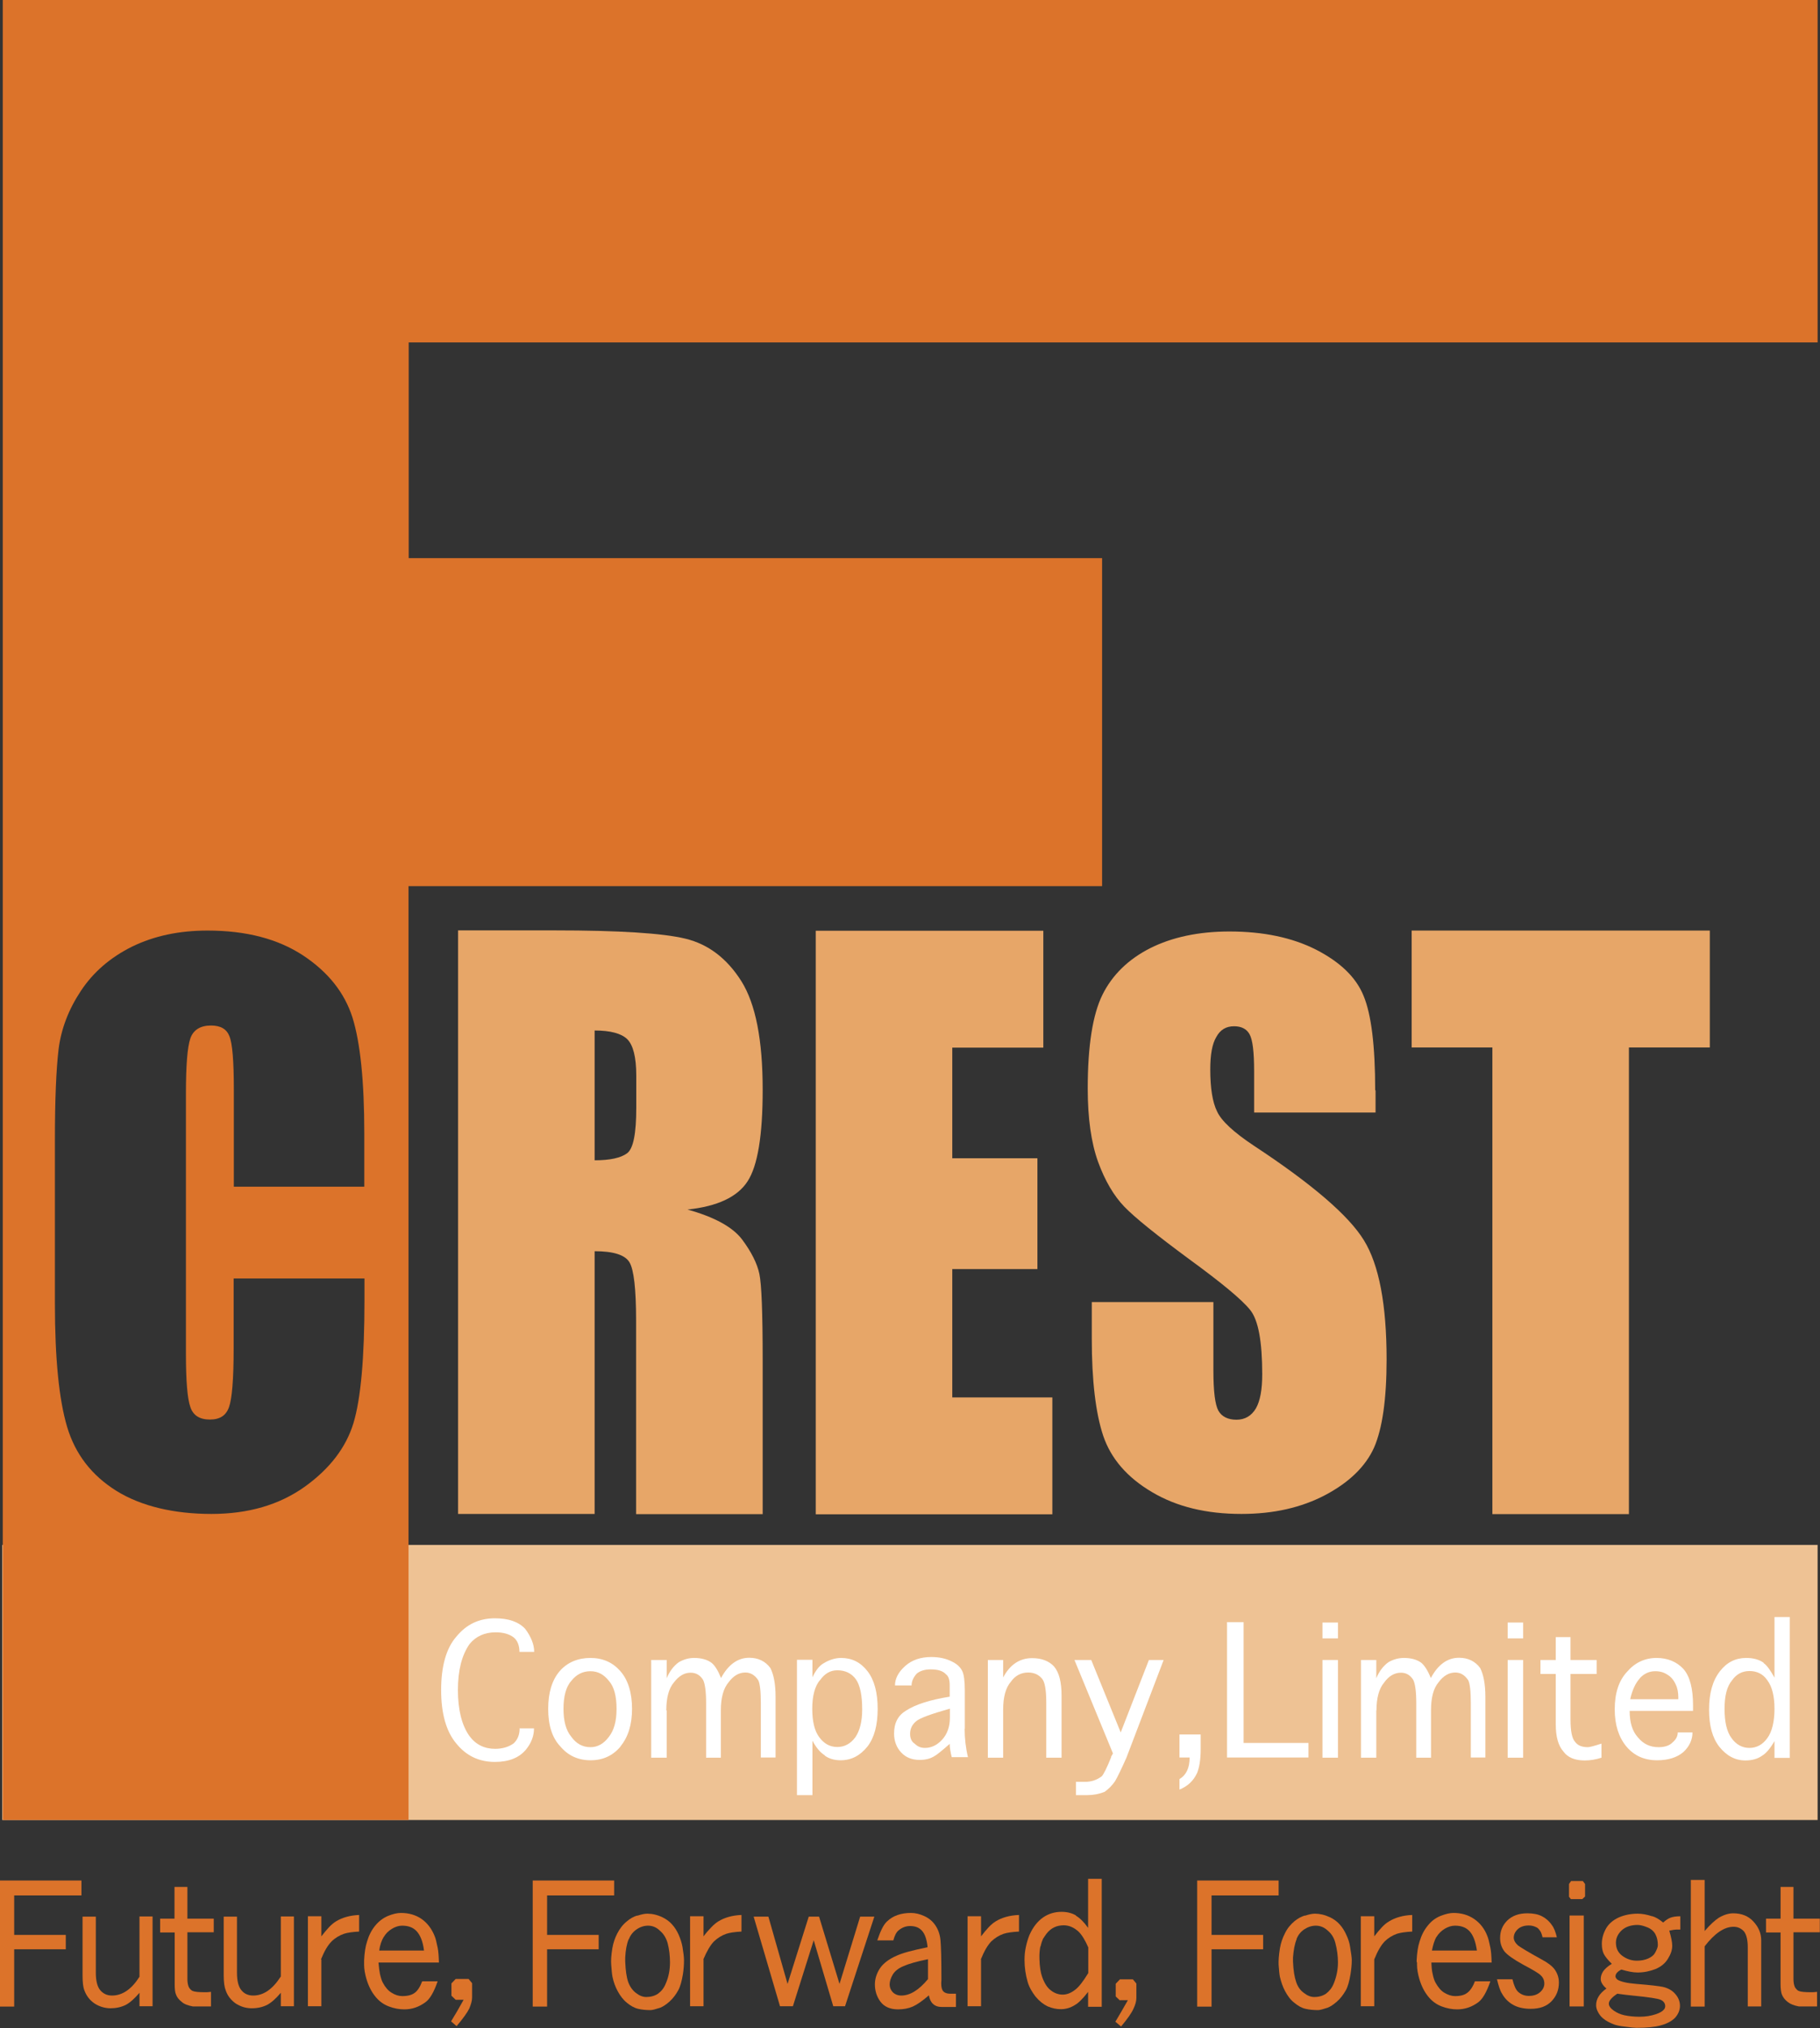
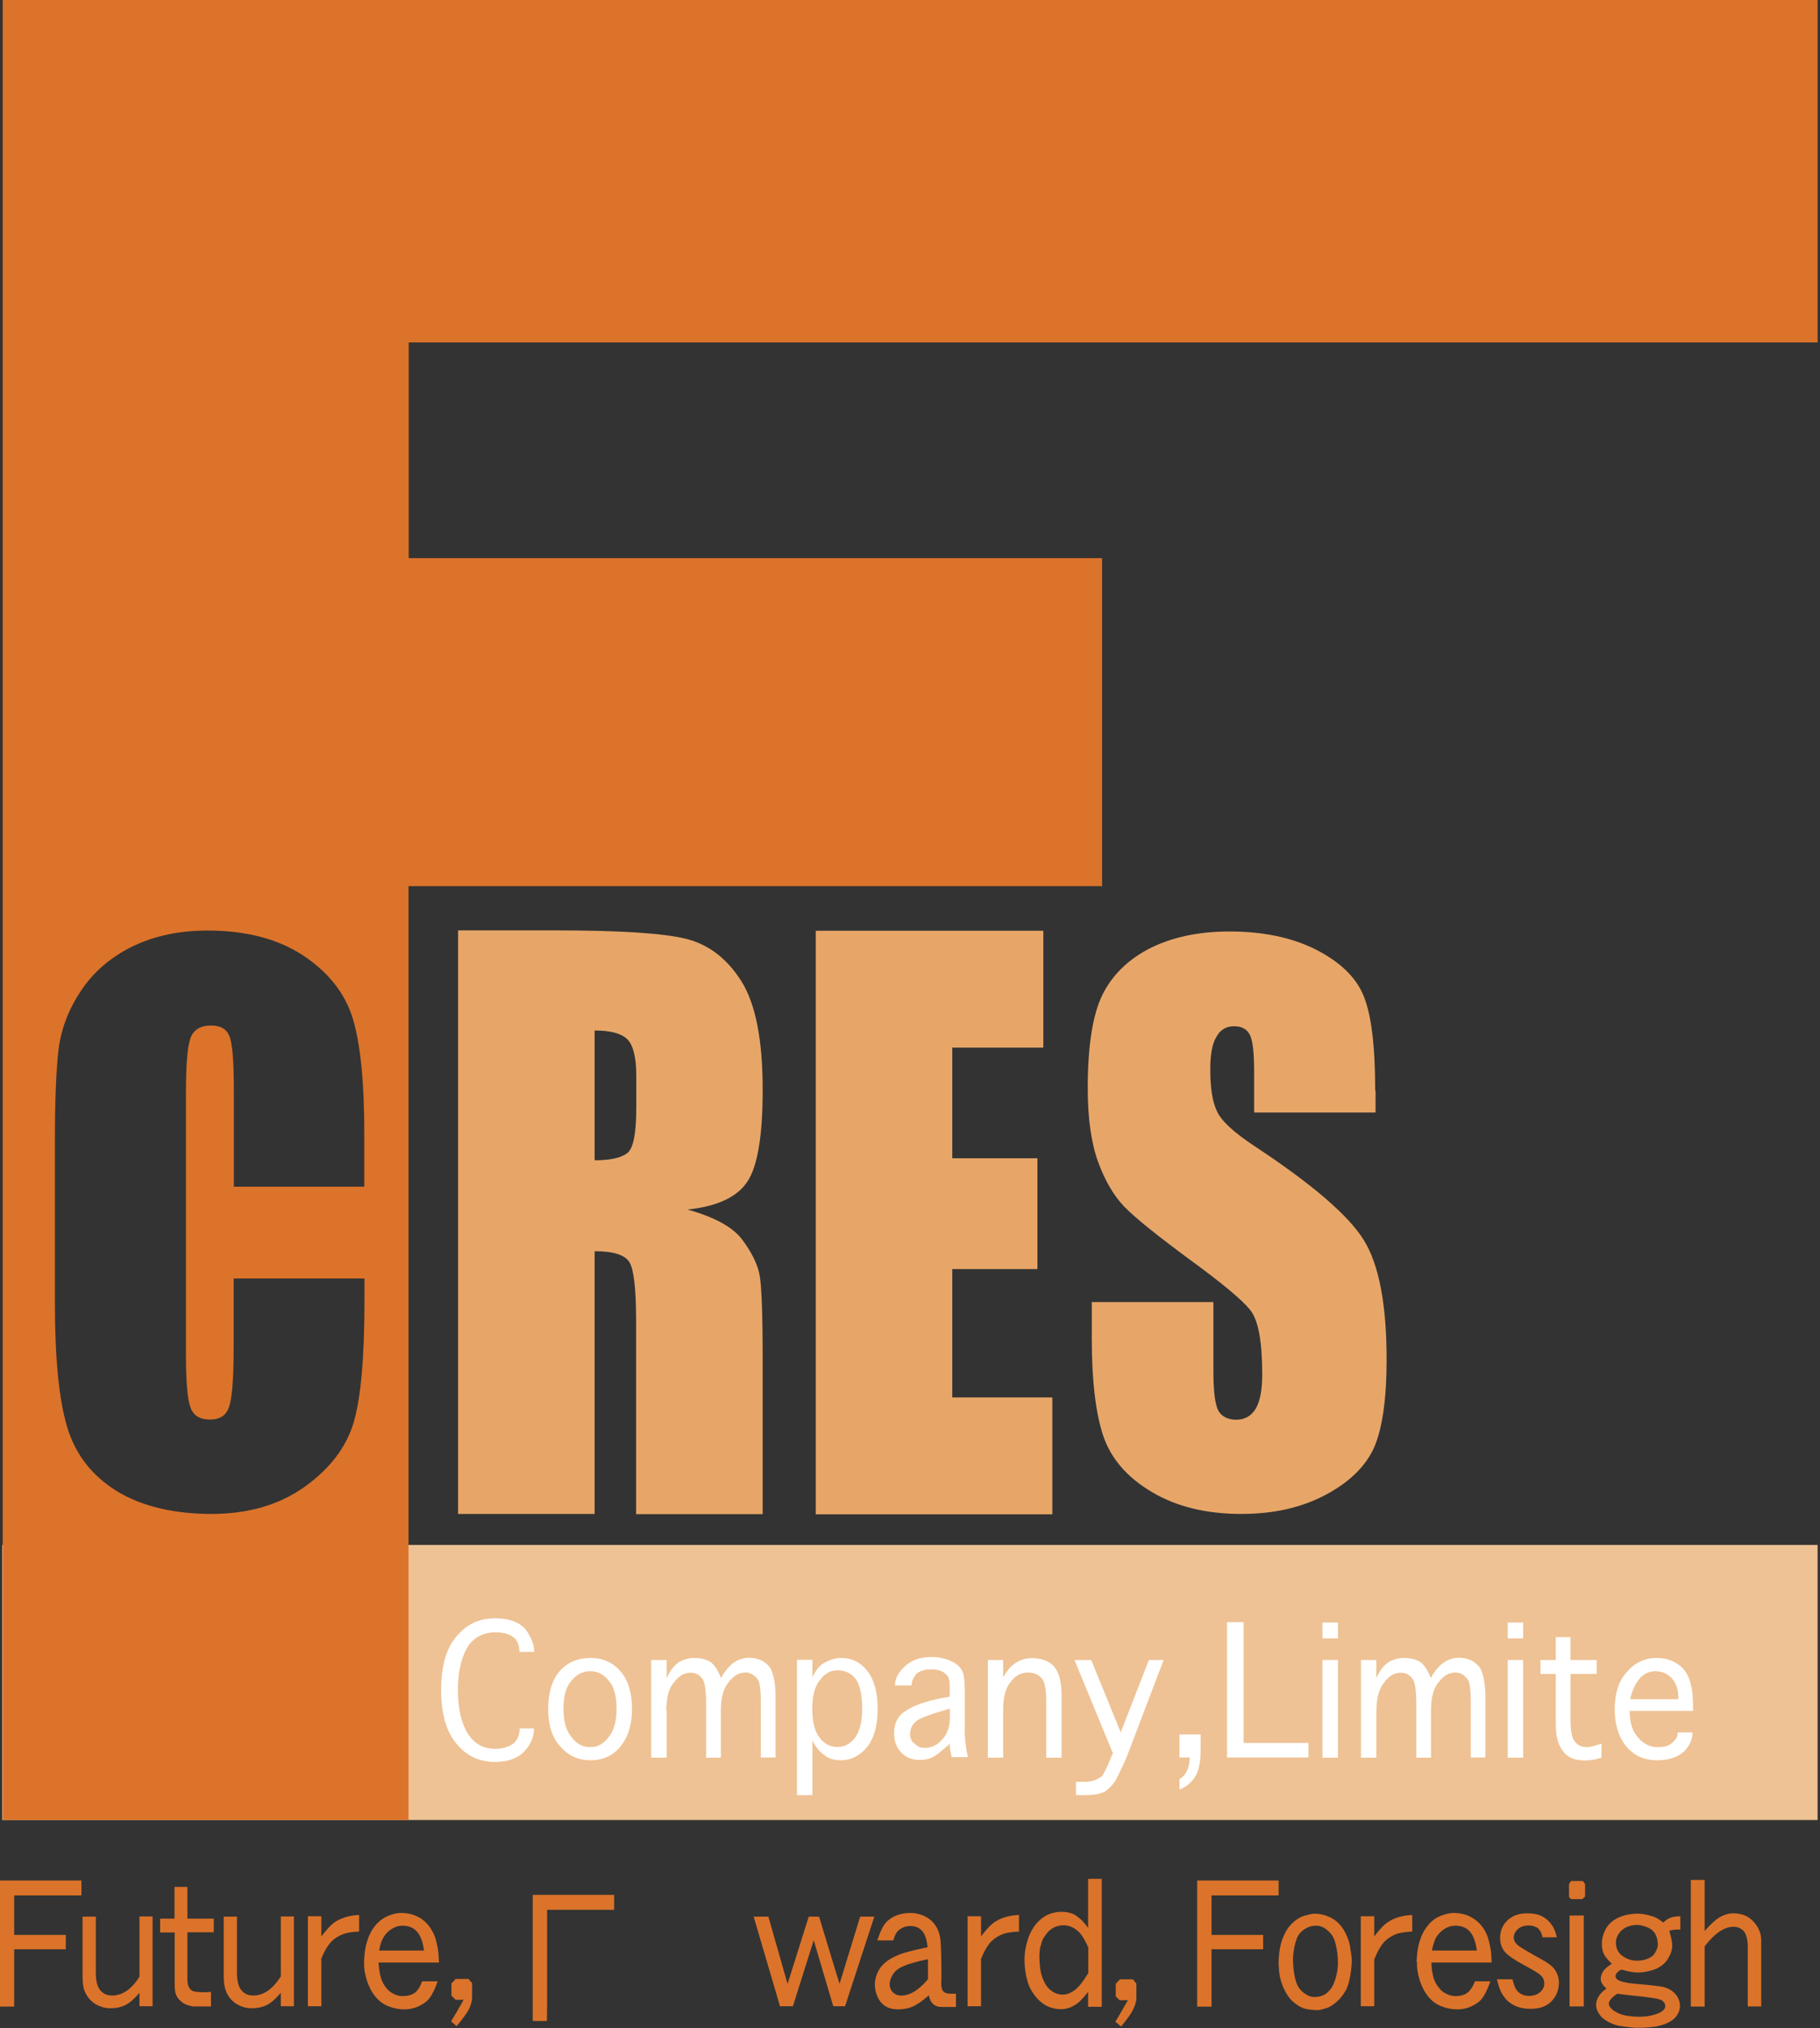
<svg xmlns="http://www.w3.org/2000/svg" id="_レイヤー_1" data-name="レイヤー_1" version="1.1" viewBox="0 0 98.77 110">
  <rect x="0" y="0" width="98.77" height="110" fill="#333333" stroke="none" />
  <defs>
    <style>
      .st0 {
        fill: #dc732a;
      }

      .st1 {
        fill: #fff;
      }

      .st2 {
        fill: #e7a668;
      }

      .st3 {
        fill: #eec294;
      }
    </style>
  </defs>
  <rect class="st3" x=".12" y="83.79" width="98.52" height="14.92" />
  <path class="st1" d="M28.18,93.74h.8c0,.4-.14.78-.42,1.13-.37.46-.94.69-1.7.69-.86,0-1.55-.33-2.09-.99-.55-.65-.83-1.62-.83-2.91s.28-2.28.83-2.9c.54-.66,1.23-.99,2.09-.99.74,0,1.28.19,1.64.57.32.43.49.85.49,1.25h-.8c0-.35-.11-.62-.32-.79-.23-.17-.55-.27-.97-.27-.6,0-1.08.22-1.42.64-.42.6-.63,1.43-.63,2.49s.21,1.92.63,2.5c.34.46.81.69,1.39.69.41,0,.75-.11,1.01-.3.21-.2.32-.47.32-.8Z" />
  <path class="st1" d="M31,94.19c-.29-.35-.42-.86-.42-1.51s.13-1.19.42-1.51c.27-.35.62-.53,1.04-.53s.73.18,1.01.53c.28.32.41.83.41,1.51s-.14,1.16-.41,1.51c-.28.38-.61.57-1.01.57-.42,0-.77-.19-1.04-.57ZM33.67,94.72c.42-.51.63-1.18.63-2.04s-.21-1.56-.63-2.04c-.42-.48-.96-.72-1.63-.72s-1.26.24-1.67.72c-.41.48-.62,1.16-.62,2.04s.21,1.57.66,2.04c.42.5.97.75,1.64.75s1.21-.25,1.63-.75Z" />
  <path class="st1" d="M36.18,92.76v2.57h-.84v-5.3h.84v.99c.16-.38.38-.67.66-.87.26-.15.53-.23.83-.23.39,0,.71.09.94.26.19.15.36.43.52.83.39-.73.91-1.1,1.53-1.1.49,0,.88.19,1.15.56.18.36.28.87.28,1.56v3.29h-.8v-2.95c0-.64-.05-1.07-.14-1.24-.18-.28-.42-.42-.7-.42-.35,0-.65.18-.91.53-.28.33-.42.84-.42,1.52v2.57h-.8v-2.95c0-.64-.06-1.08-.17-1.28-.16-.25-.38-.38-.67-.38-.35,0-.64.18-.91.53-.28.33-.41.84-.41,1.52Z" />
  <path class="st1" d="M44.5,91.13c.25-.36.56-.54.94-.54.44,0,.78.17,1.01.49.23.33.34.88.34,1.63,0,.66-.13,1.16-.37,1.51-.26.35-.58.53-.98.53s-.72-.18-.98-.53c-.26-.35-.38-.87-.38-1.55s.14-1.22.42-1.55ZM44.75,95.21c.23.17.52.26.87.26.58,0,1.06-.25,1.46-.75.37-.48.55-1.16.55-2.04s-.18-1.56-.55-2.04c-.37-.48-.85-.72-1.43-.72-.32,0-.65.1-.97.3-.21.12-.41.37-.59.75v-.95h-.84v7.34h.84v-2.95c.21.38.42.64.67.79Z" />
  <path class="st1" d="M51.14,94.34c-.28.31-.6.46-.94.46-.24,0-.41-.08-.56-.23-.16-.1-.25-.28-.25-.53,0-.28.11-.5.32-.68.2-.18.82-.4,1.84-.69v.49c0,.48-.14.88-.41,1.18ZM52.36,93.77v-2.08c0-.53-.05-.88-.14-1.06-.11-.23-.31-.4-.59-.53-.3-.15-.66-.23-1.09-.23-.58,0-1.05.16-1.42.49-.37.33-.55.69-.55,1.05h.9c0-.22.1-.44.28-.64.18-.15.44-.23.76-.23.4,0,.67.09.83.27.14.1.2.31.2.6v.61c-1.06.17-1.85.42-2.36.75-.44.26-.66.67-.66,1.25,0,.4.13.75.38,1.02.26.28.59.41,1.01.41.33,0,.6-.07.84-.23.09-.05.36-.26.79-.64,0,.19.04.44.11.72h.88c-.12-.5-.18-1.02-.18-1.55Z" />
  <path class="st1" d="M54.44,92.72v2.61h-.83v-5.3h.83v.95c.37-.7.9-1.05,1.57-1.05.51,0,.91.15,1.19.45.28.33.41.85.41,1.59v3.36h-.83v-2.99c0-.7-.08-1.15-.25-1.32-.18-.2-.42-.31-.73-.31-.39,0-.71.17-.94.5-.28.32-.42.83-.42,1.51Z" />
  <path class="st1" d="M60.29,95.29l.11-.19-2.09-5.07h.91l1.6,3.93,1.53-3.93h.8l-2.02,5.3c-.28.63-.49,1.06-.62,1.28-.16.23-.35.42-.56.57-.3.12-.61.18-.94.18h-.62v-.72h.49c.35,0,.64-.1.91-.3.11-.12.29-.48.52-1.06Z" />
  <path class="st1" d="M64.95,96.2c.14-.33.21-.77.21-1.33v-.8h-1.15v1.25h.55c0,.56-.18.95-.55,1.17v.57c.44-.18.75-.47.94-.87Z" />
  <path class="st1" d="M66.59,87.99v7.33h4.42v-.79h-3.52v-6.55h-.91Z" />
  <path class="st1" d="M72.61,88.86v-.86h-.84v.86h.84ZM71.77,95.33h.84v-5.3h-.84v5.3Z" />
  <path class="st1" d="M74.69,92.76v2.57h-.83v-5.3h.83v.99c.16-.38.38-.67.66-.87.26-.15.54-.23.84-.23.39,0,.71.09.94.26.18.15.36.43.52.83.39-.73.9-1.1,1.53-1.1.49,0,.88.19,1.15.56.18.36.28.87.28,1.56v3.29h-.79v-2.95c0-.64-.05-1.07-.14-1.24-.19-.28-.41-.42-.7-.42-.35,0-.65.18-.91.53-.28.33-.41.84-.41,1.52v2.57h-.8v-2.95c0-.64-.06-1.08-.17-1.28-.16-.25-.38-.38-.66-.38-.35,0-.66.18-.91.53-.28.33-.42.84-.42,1.52Z" />
  <path class="st1" d="M81.82,95.33h.84v-5.3h-.84v5.3ZM82.66,88.86v-.86h-.84v.86h.84Z" />
  <path class="st1" d="M86.91,94.57v.76c-.3.1-.61.15-.91.15-.53,0-.92-.16-1.15-.48-.28-.31-.42-.8-.42-1.48v-2.73h-.83v-.76h.83v-1.24h.8v1.24h1.42v.76h-1.42v2.46c0,.63.08,1.03.24,1.21.14.2.37.3.7.3.09,0,.33-.06.73-.19Z" />
  <path class="st1" d="M88.99,91.02c.23-.25.51-.38.84-.38.26,0,.47.06.66.19.18.1.34.28.45.53.1.2.14.44.14.69v.11h-2.61c.11-.5.29-.88.52-1.13ZM90.77,94.5c-.16.17-.42.26-.76.26-.47,0-.83-.18-1.12-.53-.3-.33-.45-.8-.45-1.44h3.44v-.3c0-.91-.17-1.57-.52-1.97-.37-.4-.87-.6-1.46-.6-.64,0-1.18.26-1.6.75-.45.48-.67,1.16-.67,2.04,0,.83.21,1.5.63,2.01.42.5.97.75,1.67.75.6,0,1.08-.15,1.43-.45.32-.3.49-.66.49-1.06h-.8c0,.2-.09.38-.28.54Z" />
-   <path class="st1" d="M95.91,94.27c-.25.35-.58.53-.97.53s-.72-.18-.97-.53c-.26-.35-.38-.88-.38-1.59s.13-1.22.41-1.55c.23-.33.55-.5.94-.5.41,0,.74.16.97.5.26.34.39.87.39,1.55s-.13,1.24-.39,1.59ZM95.71,90.18c-.24-.17-.55-.26-.95-.26-.57,0-1.05.24-1.42.72-.4.51-.59,1.2-.59,2.08s.18,1.53.55,2.01c.4.5.87.75,1.42.75.37,0,.68-.09.91-.26.21-.12.44-.39.67-.79v.91h.83v-7.64h-.83v3.29c-.22-.4-.41-.67-.59-.79Z" />
  <path class="st0" d="M98.64,18.57V0H.15v98.71h22.02v-50.65h37.64v-17.79H22.18v-11.7h76.46ZM19.79,64.36h-7.1v-5.29c0-1.53-.08-2.49-.24-2.87-.15-.39-.48-.58-1-.58-.58,0-.96.24-1.12.7-.16.47-.24,1.46-.24,3v14.1c0,1.48.08,2.44.24,2.89.15.46.51.68,1.06.68s.88-.22,1.04-.68c.16-.45.25-1.5.25-3.17v-3.8h7.1v1.18c0,3.13-.2,5.35-.6,6.67-.4,1.31-1.28,2.47-2.65,3.45-1.38.98-3.06,1.47-5.06,1.47s-3.8-.41-5.15-1.25c-1.35-.84-2.24-2-2.68-3.48-.44-1.48-.66-3.71-.66-6.68v-8.88c0-2.19.07-3.83.2-4.92.14-1.1.54-2.15,1.21-3.16.67-1.01,1.59-1.81,2.78-2.4,1.19-.58,2.55-.87,4.09-.87,2.1,0,3.82.45,5.19,1.35,1.36.9,2.25,2.02,2.68,3.37.42,1.35.64,3.43.64,6.28v2.89Z" />
  <path class="st2" d="M34.04,56.36c.32.32.49.97.49,1.98v1.74c0,1.4-.16,2.22-.5,2.47-.34.25-.92.38-1.76.38v-7.04c.86,0,1.45.16,1.77.47ZM32.27,82.13v-14.27c1.02,0,1.65.2,1.89.6.24.4.36,1.45.36,3.15v10.51h6.87v-8.35c0-2.55-.06-4.12-.18-4.68-.12-.57-.44-1.2-.94-1.87-.51-.67-1.49-1.21-2.96-1.62,1.62-.17,2.71-.68,3.26-1.53.55-.84.82-2.5.82-4.96,0-2.7-.38-4.66-1.16-5.9-.78-1.23-1.79-2-3.03-2.3-1.23-.3-3.6-.45-7.1-.45h-5.24v31.65h7.41Z" />
  <path class="st2" d="M44.27,82.13v-31.65h12.35v6.34h-4.94v6h4.62v6.01h-4.62v6.96h5.43v6.34h-12.84Z" />
  <path class="st2" d="M74.65,59.14v1.2h-6.59v-2.24c0-1.05-.08-1.71-.25-2.01-.16-.29-.45-.43-.84-.43-.43,0-.75.19-.96.58-.23.38-.33.97-.33,1.76,0,1.01.12,1.78.37,2.28.23.51.9,1.13,2,1.86,3.16,2.08,5.15,3.79,5.97,5.13.82,1.33,1.23,3.49,1.23,6.46,0,2.15-.23,3.75-.68,4.78-.46,1.02-1.34,1.88-2.64,2.57-1.31.69-2.82,1.03-4.56,1.03-1.9,0-3.52-.39-4.86-1.19-1.34-.79-2.22-1.81-2.64-3.05-.41-1.23-.62-2.99-.62-5.26v-1.99h6.6v3.7c0,1.14.09,1.86.27,2.19.18.32.52.49.98.49s.82-.21,1.06-.62c.23-.41.34-1.02.34-1.84,0-1.78-.21-2.95-.66-3.5-.45-.56-1.55-1.47-3.32-2.76-1.76-1.3-2.93-2.24-3.5-2.83-.57-.59-1.05-1.4-1.43-2.44-.37-1.03-.56-2.36-.56-3.97,0-2.32.27-4.02.8-5.09.53-1.07,1.4-1.92,2.58-2.52,1.19-.6,2.64-.91,4.31-.91,1.84,0,3.41.33,4.71.99,1.3.67,2.16,1.49,2.57,2.5.42,1.01.63,2.71.63,5.12Z" />
-   <path class="st2" d="M76.61,50.47h16.18v6.34h-4.39v25.31h-7.41v-25.31h-4.38v-6.34Z" />
  <path class="st0" d="M0,108.83v-6.84h4.42v.81H.77v2.14h2.8v.78H.77v3.11h-.77Z" />
  <path class="st0" d="M7.57,107.2v-3.26h.71v4.87h-.71v-.73c-.27.32-.52.54-.75.66-.25.12-.52.18-.82.18s-.61-.09-.87-.26c-.26-.18-.44-.41-.55-.71-.07-.17-.1-.44-.1-.82v-3.18h.72v3.04c0,.44.08.76.24.95.16.19.37.29.64.29.56,0,1.06-.34,1.49-1.02Z" />
  <path class="st0" d="M8.68,104.06h.79v-1.72h.7v1.72h1.43v.74h-1.43v2.54c0,.18.03.33.08.44.05.09.12.16.2.2.12.05.34.07.66.07.09,0,.21,0,.34-.02v.79c-.57,0-.91,0-.99,0-.25-.05-.46-.12-.59-.24-.16-.12-.27-.26-.32-.41-.05-.11-.07-.3-.07-.56v-2.8h-.79v-.74Z" />
  <path class="st0" d="M15.24,107.2v-3.26h.71v4.87h-.71v-.73c-.27.32-.52.54-.75.66-.25.12-.51.18-.83.18s-.6-.09-.87-.26c-.25-.18-.44-.41-.54-.71-.07-.17-.11-.44-.11-.82v-3.18h.72v3.04c0,.44.08.76.24.95.15.19.37.29.64.29.56,0,1.05-.34,1.49-1.02Z" />
  <path class="st0" d="M17.44,106.27v2.54h-.73v-4.88h.73v1.09c.15-.2.3-.37.42-.5.13-.14.26-.24.37-.31.34-.21.77-.33,1.26-.35v.9c-.36.02-.64.06-.82.12-.26.09-.49.23-.68.42-.2.2-.39.52-.57.97Z" />
  <path class="st0" d="M20.83,105.05c.1-.17.24-.32.44-.44.18-.11.37-.17.55-.17.33,0,.59.09.78.29.21.22.35.57.41,1.06h-2.43c.04-.3.13-.55.25-.75ZM19.76,106.42v.14c0,.25.05.5.12.75.11.38.27.7.47.95.21.27.46.45.75.56.29.11.57.16.84.16.42,0,.8-.13,1.15-.39.24-.17.46-.55.66-1.13h-.84c-.11.3-.25.51-.4.62-.16.12-.38.18-.68.18-.19,0-.39-.06-.59-.19-.18-.11-.34-.3-.46-.53-.06-.1-.11-.27-.16-.48-.03-.15-.06-.36-.08-.62h3.28c-.01-.35-.03-.62-.07-.81-.06-.3-.11-.5-.16-.62-.16-.4-.4-.72-.72-.94-.31-.21-.68-.32-1.11-.32-.22,0-.45.06-.7.16-.26.11-.49.28-.69.52-.2.24-.35.53-.45.87-.09.27-.14.61-.16,1.02,0,.04,0,.07,0,.1Z" />
  <path class="st0" d="M24.5,108.26v-.69l.23-.24h.7l.19.23v.78c0,.17-.06.37-.15.59-.1.21-.33.53-.69.96l-.3-.26c.22-.36.45-.75.68-1.17h-.43l-.23-.22Z" />
-   <path class="st0" d="M29.69,108.83v-3.11h2.8v-.78h-2.8v-2.14h3.64v-.81h-4.42v6.84h.77Z" />
-   <path class="st0" d="M34.13,105.17c.09-.23.23-.4.42-.53.19-.13.4-.2.62-.2.24,0,.46.09.65.28.2.17.33.39.41.66.09.34.13.7.13,1.05,0,.4-.07.79-.23,1.15-.1.25-.24.42-.42.55-.18.12-.4.18-.64.18-.19,0-.38-.08-.57-.23-.18-.14-.32-.34-.41-.59-.09-.26-.14-.62-.16-1.1v-.22c.02-.4.08-.74.19-1ZM34.58,103.89c-.2.06-.39.17-.54.3-.23.18-.4.4-.54.67-.13.25-.22.52-.27.81-.06.38-.08.68-.06.89.02.28.04.51.07.66.06.28.15.53.28.77.14.26.31.48.5.63.19.16.4.28.61.33.21.05.44.07.67.07.11,0,.28-.05.53-.13.15-.06.32-.17.5-.33.19-.17.35-.38.48-.62.11-.2.19-.5.25-.86.04-.25.06-.51.06-.77,0-.16-.03-.39-.08-.71-.04-.22-.11-.44-.21-.67-.09-.2-.21-.4-.36-.56-.14-.16-.31-.28-.51-.38-.29-.14-.57-.2-.83-.2-.15,0-.33.04-.54.11Z" />
-   <path class="st0" d="M38.18,106.27v2.54h-.73v-4.88h.73v1.09c.15-.2.3-.37.43-.5.13-.14.26-.24.37-.31.34-.21.76-.33,1.26-.35v.9c-.37.02-.64.06-.82.12-.26.09-.48.23-.68.42-.19.2-.38.52-.57.97Z" />
+   <path class="st0" d="M29.69,108.83v-3.11h2.8h-2.8v-2.14h3.64v-.81h-4.42v6.84h.77Z" />
  <path class="st0" d="M44.45,103.95l1.11,3.65,1.12-3.65h.77l-1.59,4.86h-.64l-1.06-3.58-1.13,3.58h-.7l-1.43-4.86h.8l1.04,3.65,1.15-3.65h.57Z" />
  <path class="st0" d="M48.91,108.23c-.19,0-.35-.07-.46-.18-.11-.12-.17-.26-.17-.42,0-.17.06-.35.17-.54.11-.18.29-.33.57-.45.29-.13.74-.26,1.34-.38v1.08c-.49.59-.97.89-1.45.89ZM50.62,108.67c.13.13.3.18.49.18h.77v-.72c-.09,0-.15,0-.21,0-.06,0-.1,0-.12,0-.16,0-.29-.05-.36-.13-.08-.09-.11-.24-.11-.43,0,0,0-.08.01-.18v-.12c0-1.03-.02-1.71-.05-2.04-.03-.32-.13-.59-.28-.81-.15-.22-.34-.38-.6-.5-.24-.11-.48-.17-.72-.17-.54,0-.98.15-1.3.46-.19.17-.36.52-.53,1.03h.87c.07-.26.16-.44.28-.54.19-.16.4-.24.63-.24.28,0,.49.08.65.26.16.18.26.48.3.89-.79.16-1.36.31-1.68.46-.42.18-.73.42-.91.69-.18.28-.27.57-.27.87,0,.34.1.66.3.93.2.27.52.42.96.42.29,0,.56-.05.79-.15.23-.1.52-.3.88-.61.04.21.11.36.22.46Z" />
  <path class="st0" d="M53.24,106.27v2.54h-.73v-4.88h.73v1.09c.15-.2.3-.37.42-.5.13-.14.26-.24.37-.31.34-.21.76-.33,1.27-.35v.9c-.37.02-.64.06-.83.12-.26.09-.48.23-.68.42-.19.2-.38.52-.56.97Z" />
  <path class="st0" d="M56.47,105.57c.04-.18.09-.32.13-.41.05-.08.11-.17.19-.28.24-.31.55-.46.94-.46.29,0,.56.12.81.35.18.18.35.46.52.85v1.39c-.28.46-.52.77-.73.92-.21.16-.43.25-.66.25s-.45-.08-.64-.23c-.2-.15-.35-.39-.47-.72-.09-.25-.14-.57-.15-.99-.01-.25.01-.48.05-.68ZM58.4,103.89c-.24-.14-.5-.2-.79-.2-.37,0-.71.1-1.01.31-.3.21-.54.52-.73.94-.08.2-.15.42-.2.67-.05.22-.07.46-.07.69,0,.41.06.81.17,1.19.09.31.25.56.43.8.21.25.43.42.66.53.24.1.48.15.71.15.26,0,.52-.07.77-.23.18-.1.43-.34.71-.71v.81h.74v-6.94h-.74v2.66c-.22-.31-.44-.53-.66-.66Z" />
  <path class="st0" d="M60.78,108.48h.43c-.24.42-.46.81-.68,1.17l.31.26c.35-.42.58-.75.67-.96.11-.23.16-.42.16-.59v-.78l-.19-.23h-.7l-.23.24v.69l.23.22Z" />
  <path class="st0" d="M64.97,108.83v-6.84h4.42v.81h-3.64v2.14h2.8v.78h-2.8v3.11h-.77Z" />
  <path class="st0" d="M70.36,105.17c.09-.23.23-.4.42-.53.2-.13.41-.2.63-.2.24,0,.46.09.66.28.2.17.33.39.4.66.09.34.14.7.14,1.05,0,.4-.08.79-.23,1.15-.1.25-.25.42-.42.55-.18.12-.39.18-.64.18-.19,0-.38-.08-.57-.23-.19-.14-.33-.34-.41-.59-.09-.26-.15-.62-.17-1.1v-.22c.03-.4.09-.74.2-1ZM70.81,103.89c-.2.06-.39.17-.55.3-.22.18-.4.4-.53.67-.13.25-.22.52-.27.81-.06.38-.08.68-.07.89.02.28.04.51.07.66.07.28.15.53.28.77.14.26.3.48.5.63.19.16.39.28.61.33.22.05.44.07.68.07.1,0,.27-.05.52-.13.15-.06.32-.17.5-.33.2-.17.35-.38.49-.62.11-.2.19-.5.25-.86.04-.25.07-.51.07-.77,0-.16-.04-.39-.09-.71-.03-.22-.1-.44-.21-.67-.09-.2-.21-.4-.36-.56-.14-.16-.31-.28-.51-.38-.3-.14-.57-.2-.83-.2-.15,0-.33.04-.54.11Z" />
  <path class="st0" d="M74.58,106.27v2.54h-.73v-4.88h.73v1.09c.15-.2.3-.37.42-.5.13-.14.26-.24.38-.31.34-.21.76-.33,1.26-.35v.9c-.37.02-.64.06-.83.12-.25.09-.48.23-.67.42-.19.2-.38.52-.56.97Z" />
  <path class="st0" d="M77.96,105.05c.1-.17.25-.32.44-.44.19-.11.37-.17.56-.17.33,0,.59.09.78.29.21.22.34.57.41,1.06h-2.44c.06-.3.13-.55.25-.75ZM76.9,106.42v.14c0,.25.05.5.12.75.11.38.27.7.47.95.21.27.46.45.75.56.29.11.57.16.84.16.42,0,.8-.13,1.15-.39.23-.17.45-.55.65-1.13h-.84c-.11.3-.26.51-.41.62-.15.12-.37.18-.66.18-.19,0-.39-.06-.6-.19-.18-.11-.33-.3-.46-.53-.06-.1-.12-.27-.16-.48-.04-.15-.06-.36-.07-.62h3.27c-.01-.35-.03-.62-.07-.81-.06-.3-.11-.5-.16-.62-.15-.4-.4-.72-.73-.94-.31-.21-.68-.32-1.11-.32-.21,0-.44.06-.7.16-.27.11-.5.28-.69.52-.2.24-.35.53-.45.87-.09.27-.14.61-.16,1.02,0,.04,0,.07,0,.1Z" />
  <path class="st0" d="M84.49,105.07h-.78c-.02-.11-.06-.23-.11-.32-.06-.09-.12-.16-.18-.2-.14-.08-.29-.12-.45-.12-.26,0-.46.07-.6.2-.14.13-.22.29-.22.46,0,.14.08.29.24.43.12.09.54.35,1.27.75.34.18.57.36.7.53.16.22.24.46.24.73,0,.39-.13.73-.4,1.01-.27.28-.64.41-1.13.41-.37,0-.7-.07-.96-.22-.25-.14-.45-.34-.6-.61-.1-.15-.18-.41-.27-.77h.84c.08.33.18.57.32.69.16.14.35.21.57.21.26,0,.46-.07.62-.21.15-.14.22-.29.22-.46s-.06-.32-.19-.44c-.1-.11-.42-.3-.95-.58-.53-.29-.88-.54-1.03-.73-.15-.2-.23-.44-.23-.72,0-.38.13-.69.39-.95.27-.26.63-.39,1.09-.39.31,0,.58.05.79.16.2.1.39.26.54.48.11.14.2.37.27.66Z" />
  <path class="st0" d="M85.15,102.86v-.68l.11-.16h.64l.12.16v.68l-.15.14h-.62l-.11-.14ZM85.95,108.82h-.77v-4.93h.77v4.93Z" />
  <path class="st0" d="M88,104.7c.2-.19.5-.3.87-.3.15,0,.33.05.53.13.2.08.35.21.44.38.09.17.13.37.13.59,0,.11-.06.25-.16.43-.07.12-.19.21-.36.29-.18.08-.39.12-.62.12-.29,0-.56-.09-.81-.28-.19-.15-.3-.35-.32-.6-.03-.3.08-.55.31-.77ZM89.66,103.93c-.28-.09-.54-.14-.78-.14-.37,0-.72.07-1.02.2-.31.14-.55.34-.7.6-.15.27-.23.54-.23.84,0,.2.03.38.1.53.08.16.23.34.44.55-.23.14-.38.28-.47.41-.09.14-.13.28-.13.41,0,.17.1.34.31.52-.37.26-.56.56-.56.9,0,.12.03.24.1.37s.16.26.28.35c.15.13.36.24.6.33.13.05.33.09.61.12.29.04.49.06.6.06.55,0,.99-.04,1.31-.13.34-.09.6-.23.78-.41.17-.19.27-.41.27-.65s-.09-.46-.25-.64c-.16-.19-.38-.32-.68-.39-.19-.04-.67-.1-1.43-.16-.51-.04-.85-.12-1.03-.23-.07-.06-.11-.12-.11-.18,0-.13.1-.26.32-.37.34.1.63.16.88.16.35,0,.67-.07.98-.19.3-.13.52-.31.67-.56.15-.24.23-.47.23-.7,0-.2-.06-.48-.16-.82.19-.04.32-.06.39-.06h.21s0-.72,0-.72c-.26,0-.44.04-.54.08-.13.05-.26.14-.39.26-.22-.18-.41-.29-.58-.34ZM88.69,108.24c.79.08,1.27.15,1.43.22.16.07.25.19.25.35,0,.07-.03.13-.07.18-.08.1-.23.18-.43.25-.27.09-.56.14-.9.14-.3,0-.57-.03-.81-.08-.23-.05-.42-.14-.58-.25-.17-.12-.27-.25-.27-.38,0-.16.16-.34.46-.54.29.04.59.08.91.11Z" />
  <path class="st0" d="M92.51,108.83h-.75v-6.87h.75v2.77c.31-.36.57-.59.77-.72.27-.16.54-.24.78-.24.46,0,.83.15,1.1.45.28.3.42.64.42,1.02v3.58h-.73v-3.21c0-.39-.07-.68-.2-.85-.15-.17-.34-.26-.57-.26-.51,0-1.03.36-1.57,1.06v3.26Z" />
-   <path class="st0" d="M95.84,104.06h.79v-1.72h.7v1.72h1.43v.74h-1.43v2.54c0,.18.03.33.08.44.06.09.12.16.2.2.12.05.35.07.67.07.09,0,.19,0,.33-.02v.79c-.58,0-.91,0-.99,0-.26-.05-.45-.12-.6-.24-.16-.12-.26-.26-.32-.41-.04-.11-.07-.3-.07-.56v-2.8h-.79v-.74Z" />
</svg>